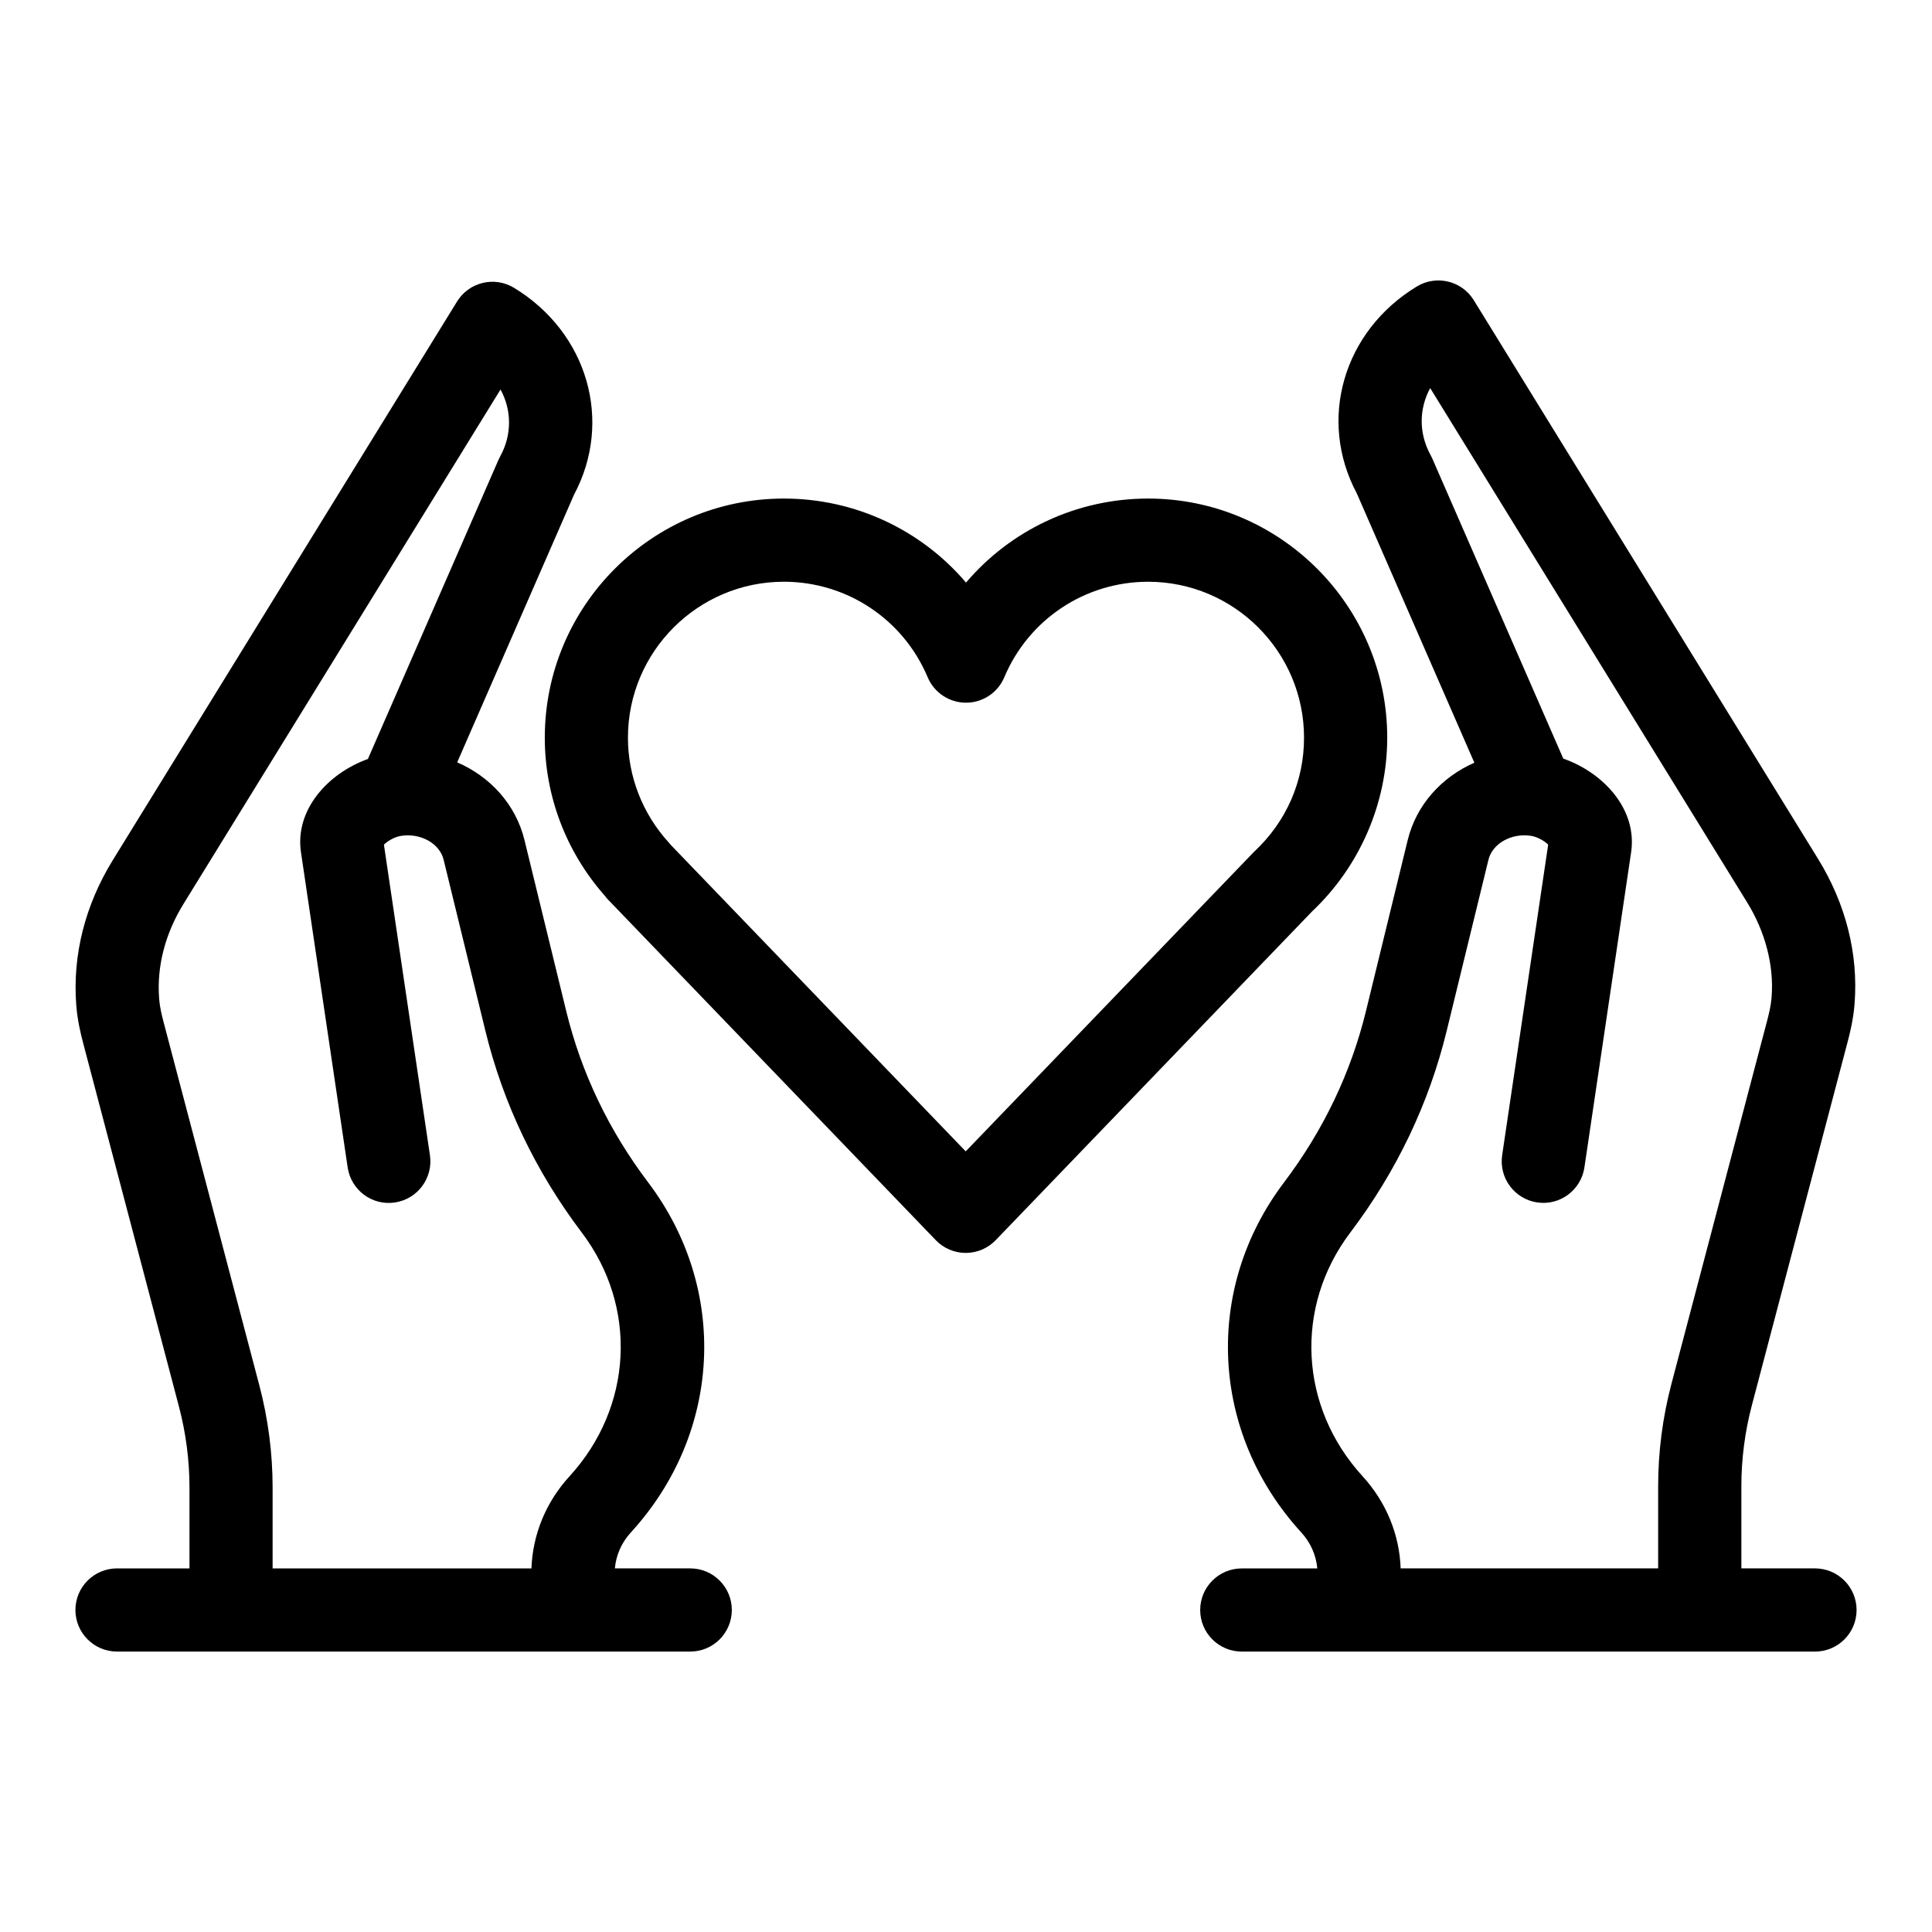
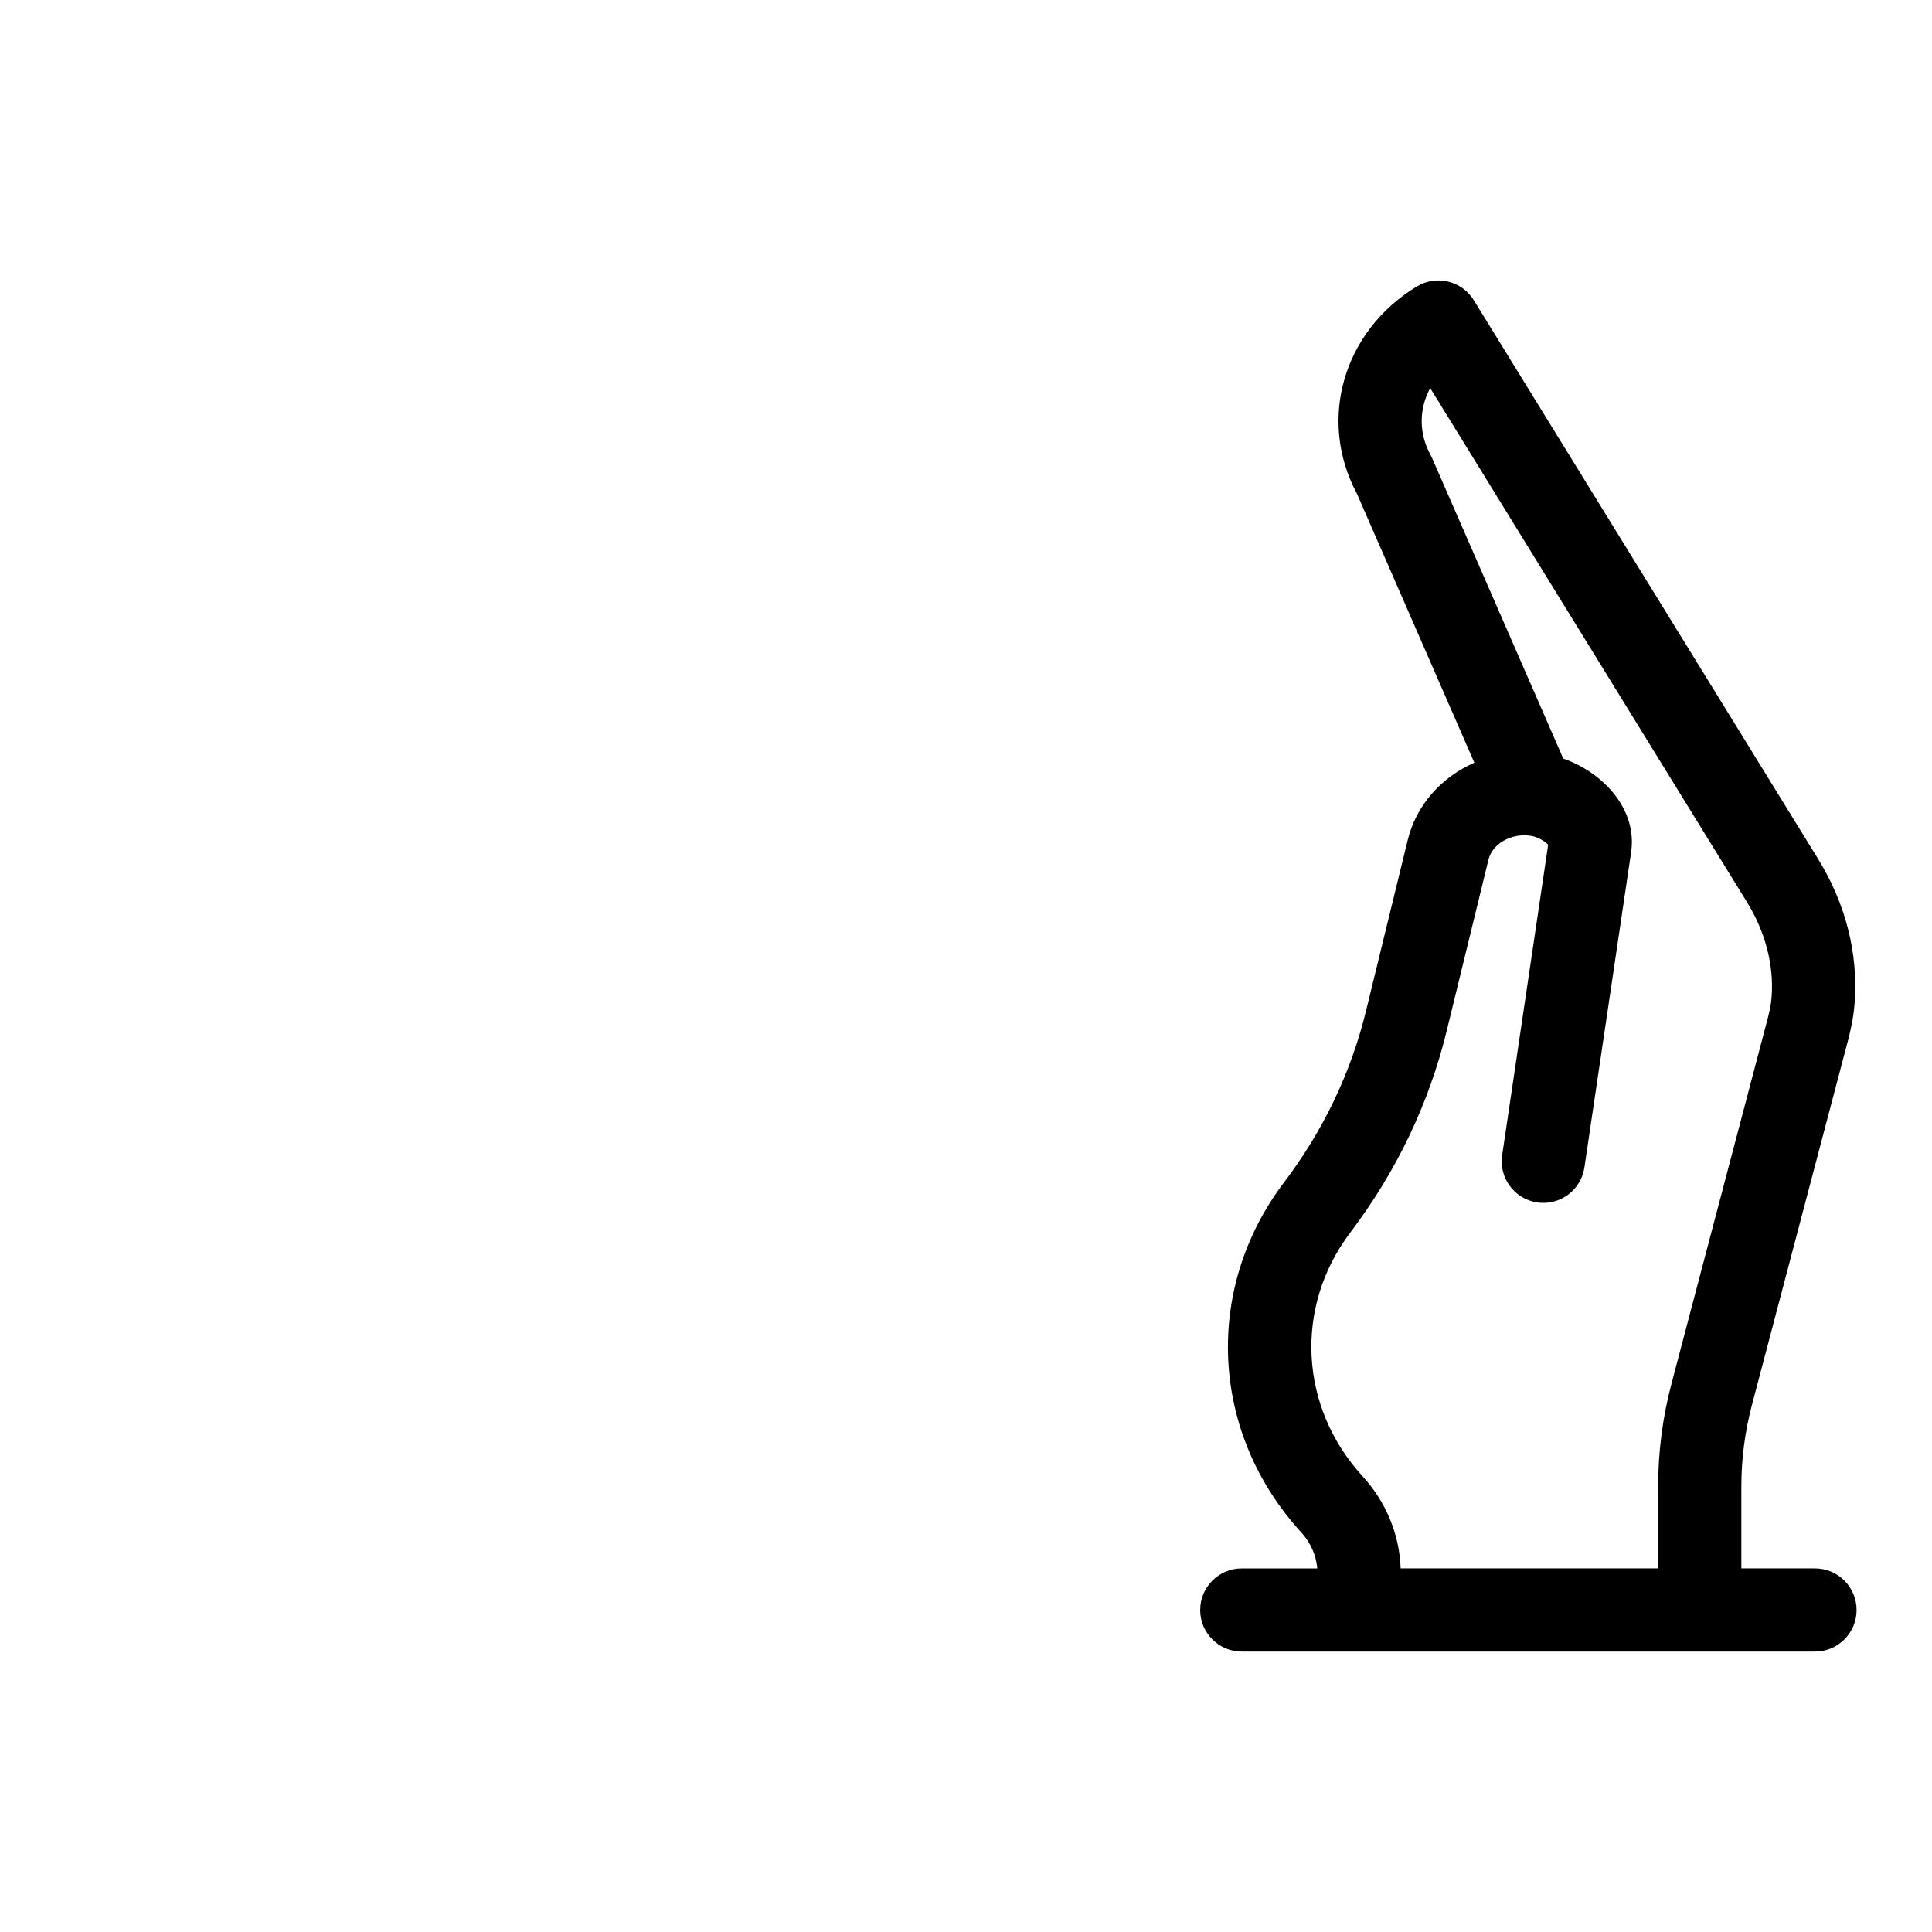
<svg xmlns="http://www.w3.org/2000/svg" fill="#000000" width="800px" height="800px" version="1.1" viewBox="144 144 512 512">
  <g>
-     <path d="m511.63 339.49c0-34.938-28.426-63.367-63.367-63.367-18.941 0-36.43 8.355-48.258 22.27-11.832-13.91-29.324-22.27-48.262-22.27-34.941 0-63.367 28.426-63.367 63.367 0 15.395 5.602 30.18 15.809 41.785 0.289 0.398 0.609 0.777 0.957 1.137l86.852 90.246c2.074 2.16 4.945 3.379 7.938 3.379 2.996 0 5.863-1.223 7.938-3.379l83.836-87.109c12.664-11.953 19.926-28.723 19.926-46.059zm-35.203 30.164c-0.141 0.137-0.281 0.27-0.414 0.414l-76.09 79.055-77.305-80.324c-0.023-0.023-0.207-0.219-0.23-0.238l-0.578-0.602c-0.172-0.211-0.344-0.422-0.527-0.621-7.008-7.664-10.871-17.555-10.871-27.848 0-22.785 18.539-41.324 41.324-41.324 16.672 0 31.629 9.934 38.105 25.309 1.723 4.086 5.723 6.746 10.156 6.746 4.438 0 8.438-2.656 10.156-6.746 6.473-15.371 21.43-25.305 38.105-25.305 22.785 0 41.324 18.535 41.324 41.324 0.004 11.52-4.672 22.23-13.156 30.16z" />
-     <path d="m326.92 559.64h-19.969c0.301-3.449 1.73-6.797 4.223-9.516 24.105-26.324 26-64.469 4.606-92.758-10.43-13.785-17.738-29.066-21.727-45.426l-11.066-45.328c-2.297-9.43-9.117-16.828-17.828-20.578l30.961-70.93c10.402-19.48 3.625-42.969-15.898-54.828-5.184-3.148-11.926-1.52-15.105 3.637l-91.242 148.06c-7.316 11.875-10.668 25.082-9.676 38.266l0.051 0.594c0.309 3.648 1.105 6.992 1.762 9.508l25.402 96.387c1.855 7.035 2.797 14.27 2.797 21.508v21.406h-19.203c-6.086 0-11.02 4.934-11.02 11.02 0 6.086 4.934 11.02 11.02 11.02h151.91c6.086 0 11.02-4.934 11.02-11.02 0-6.086-4.934-11.023-11.02-11.023zm-114.2-48.531-25.402-96.371c-0.43-1.648-0.949-3.793-1.113-5.731l-0.039-0.488c-0.637-8.445 1.602-17.082 6.469-24.98l84.012-136.32c2.953 5.449 3.09 11.941-0.102 17.746-0.164 0.293-0.312 0.594-0.445 0.902l-34.605 79.273c-10.57 3.793-19.406 13.465-17.734 24.734l12.375 83.508c0.891 6.016 6.481 10.207 12.516 9.285 6.019-0.891 10.176-6.496 9.285-12.516l-12.195-82.305c0.816-0.832 2.672-2.035 4.531-2.332 5.211-0.812 10.242 2.016 11.293 6.328l11.066 45.332c4.711 19.293 13.312 37.293 25.566 53.496 14.875 19.664 13.523 46.219-3.281 64.574-6.238 6.809-9.762 15.434-10.078 24.402h-68.594v-21.406c0-9.137-1.188-18.266-3.523-27.133z" />
    <path d="m624.99 559.64h-19.512v-21.766c0-7.234 0.941-14.473 2.797-21.508l25.398-96.387c0.656-2.504 1.453-5.84 1.766-9.523l0.055-0.641c0.984-13.113-2.363-26.316-9.684-38.195l-91.242-148.06c-3.18-5.16-9.926-6.781-15.102-3.637-19.523 11.855-26.301 35.344-15.902 54.828l31.156 71.375c-8.625 3.777-15.375 11.129-17.66 20.488l-11.066 45.332c-3.992 16.355-11.305 31.641-21.734 45.43-21.395 28.289-19.496 66.434 4.606 92.75 2.492 2.723 3.922 6.07 4.227 9.52h-20.012c-6.086 0-11.02 4.934-11.02 11.02 0 6.086 4.934 11.02 11.02 11.02h151.91c6.086 0 11.02-4.934 11.02-11.02 0-6.09-4.941-11.027-11.023-11.027zm-119.88-24.406c-16.809-18.348-18.156-44.902-3.285-64.574 12.258-16.199 20.859-34.191 25.566-53.492l11.066-45.332c1.051-4.312 6.144-7.144 11.293-6.328 1.859 0.301 3.719 1.504 4.531 2.332l-12.195 82.301c-0.891 6.019 3.266 11.621 9.285 12.516 6.027 0.902 11.625-3.269 12.516-9.285l12.375-83.504c1.688-11.355-7.301-21.098-17.977-24.828l-34.719-79.539c-0.137-0.305-0.285-0.605-0.445-0.902-3.195-5.809-3.059-12.297-0.105-17.746l84.012 136.32c4.797 7.785 7.094 16.652 6.473 24.918l-0.043 0.523c-0.168 1.973-0.688 4.109-1.113 5.746l-25.398 96.383c-2.336 8.871-3.519 18-3.519 27.125v21.766h-68.242c-0.309-8.953-3.836-17.574-10.074-24.395z" />
  </g>
</svg>